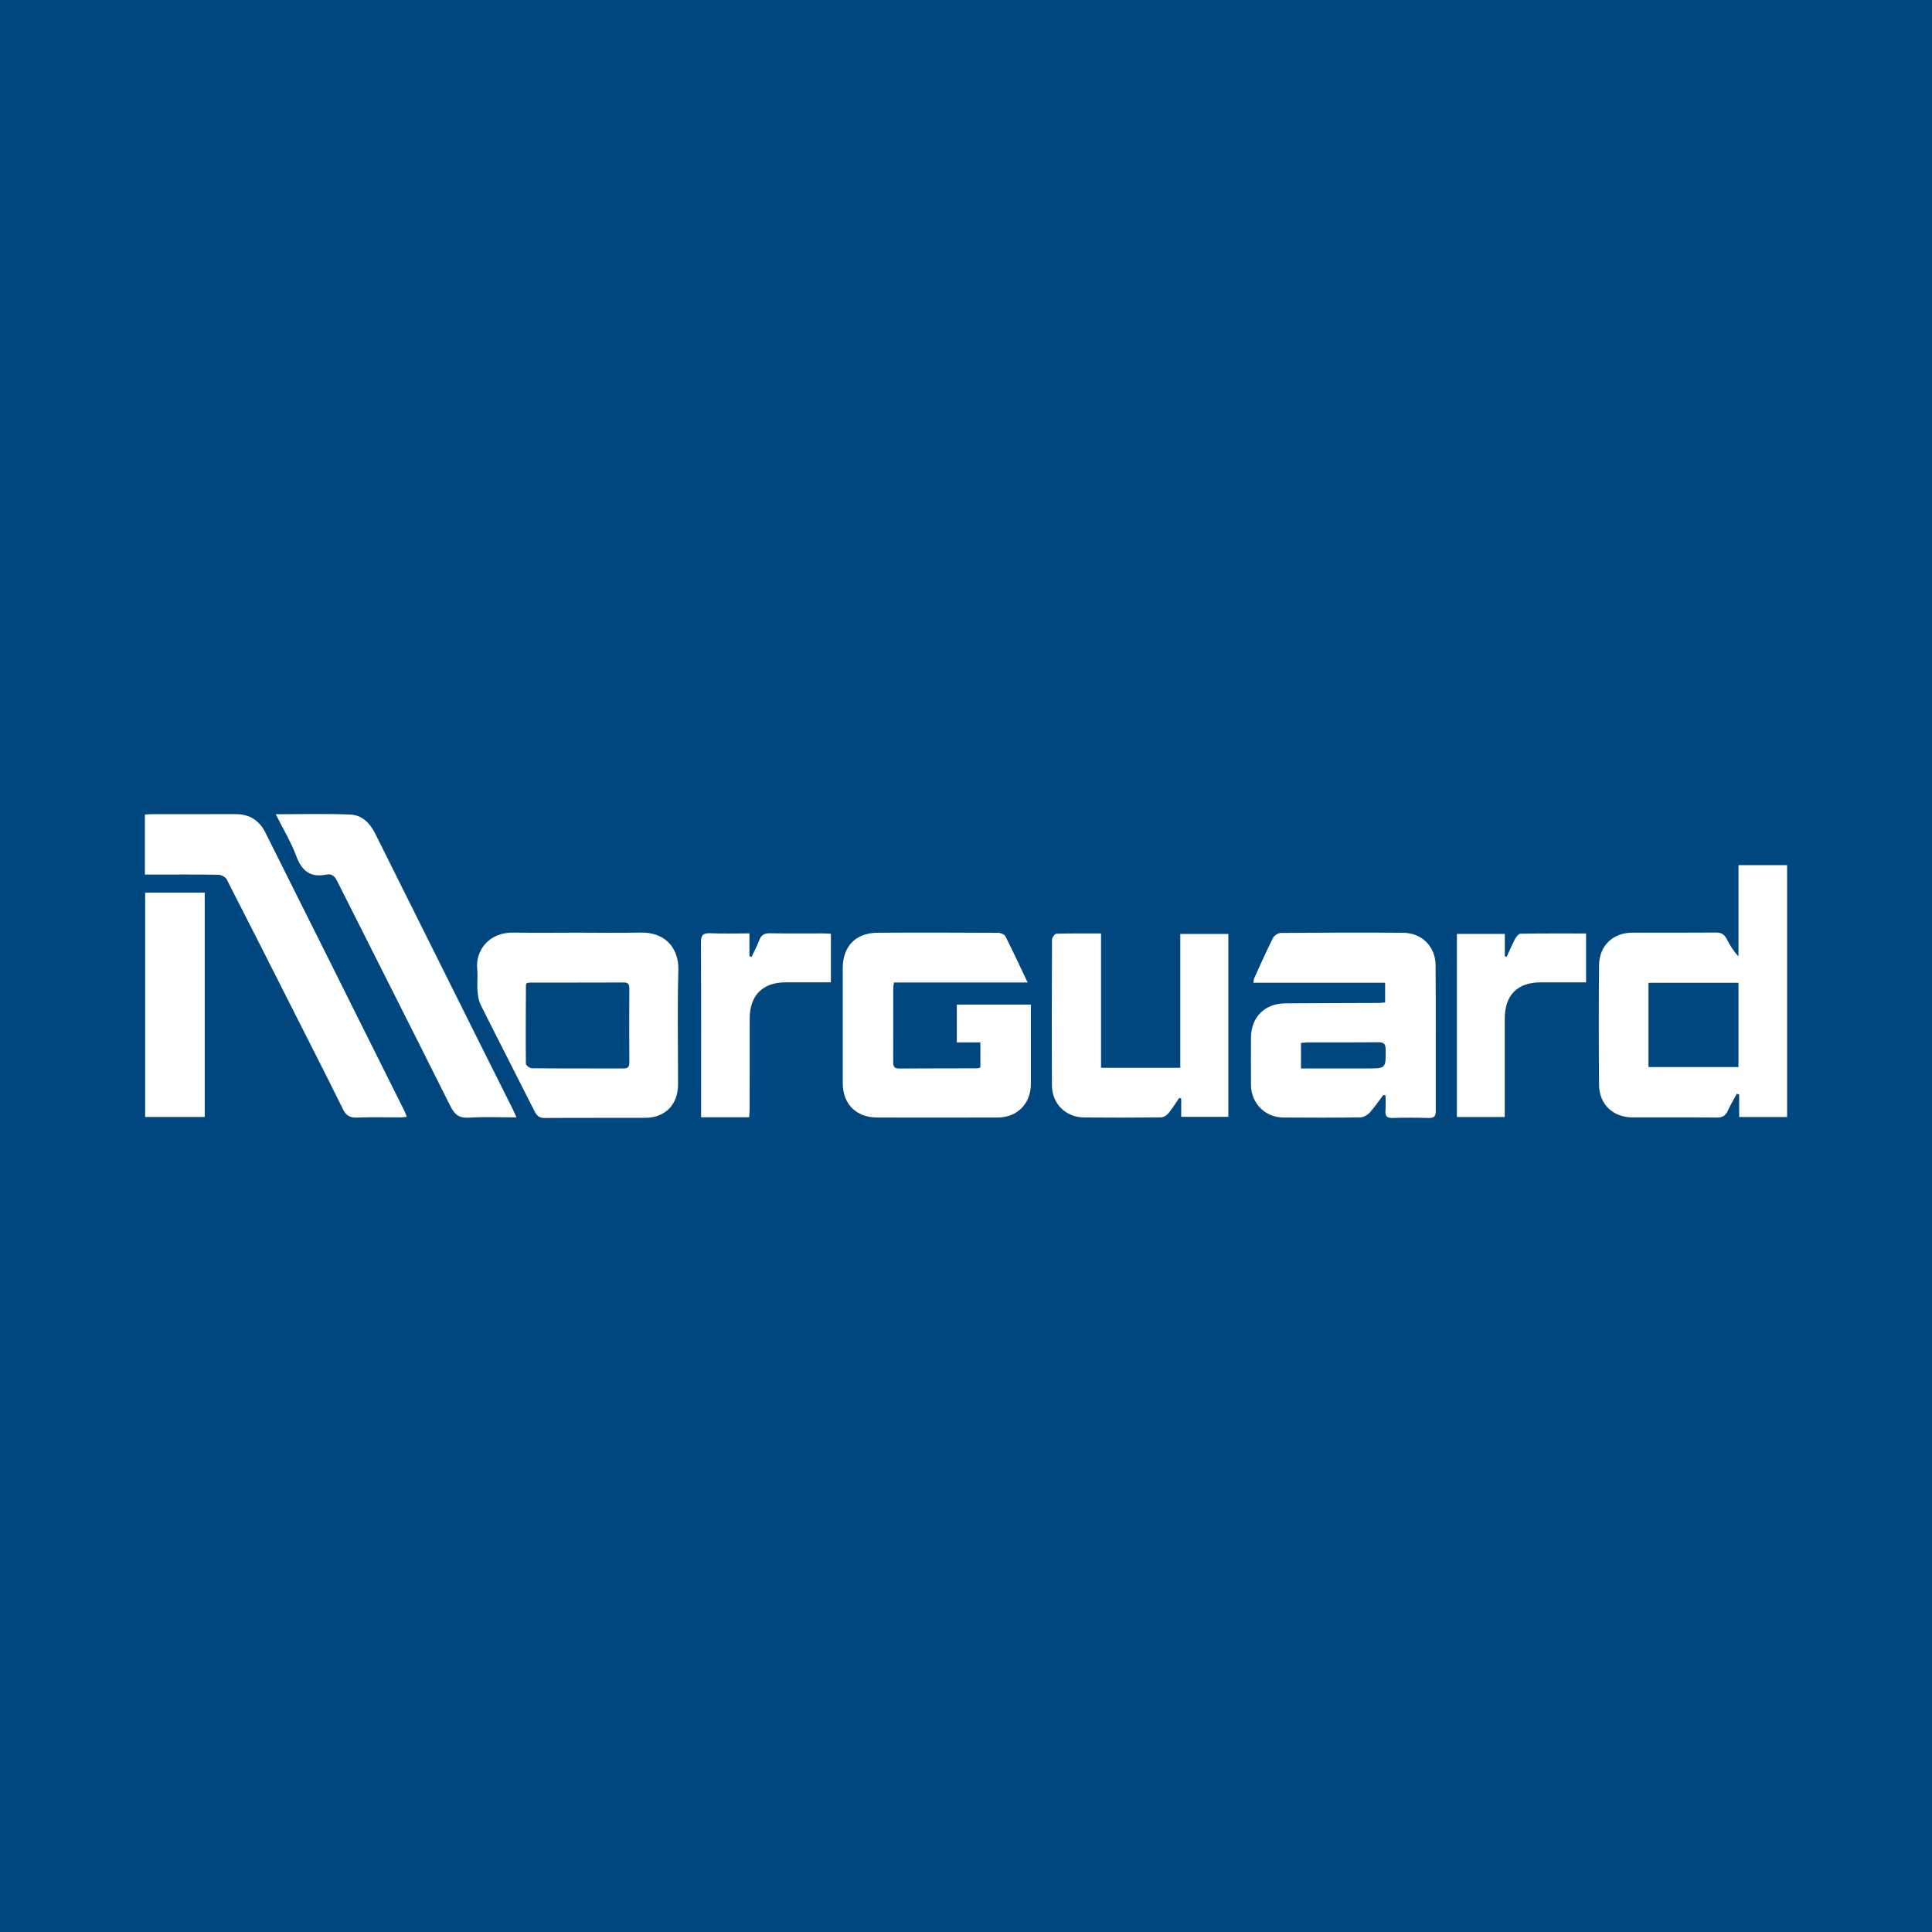
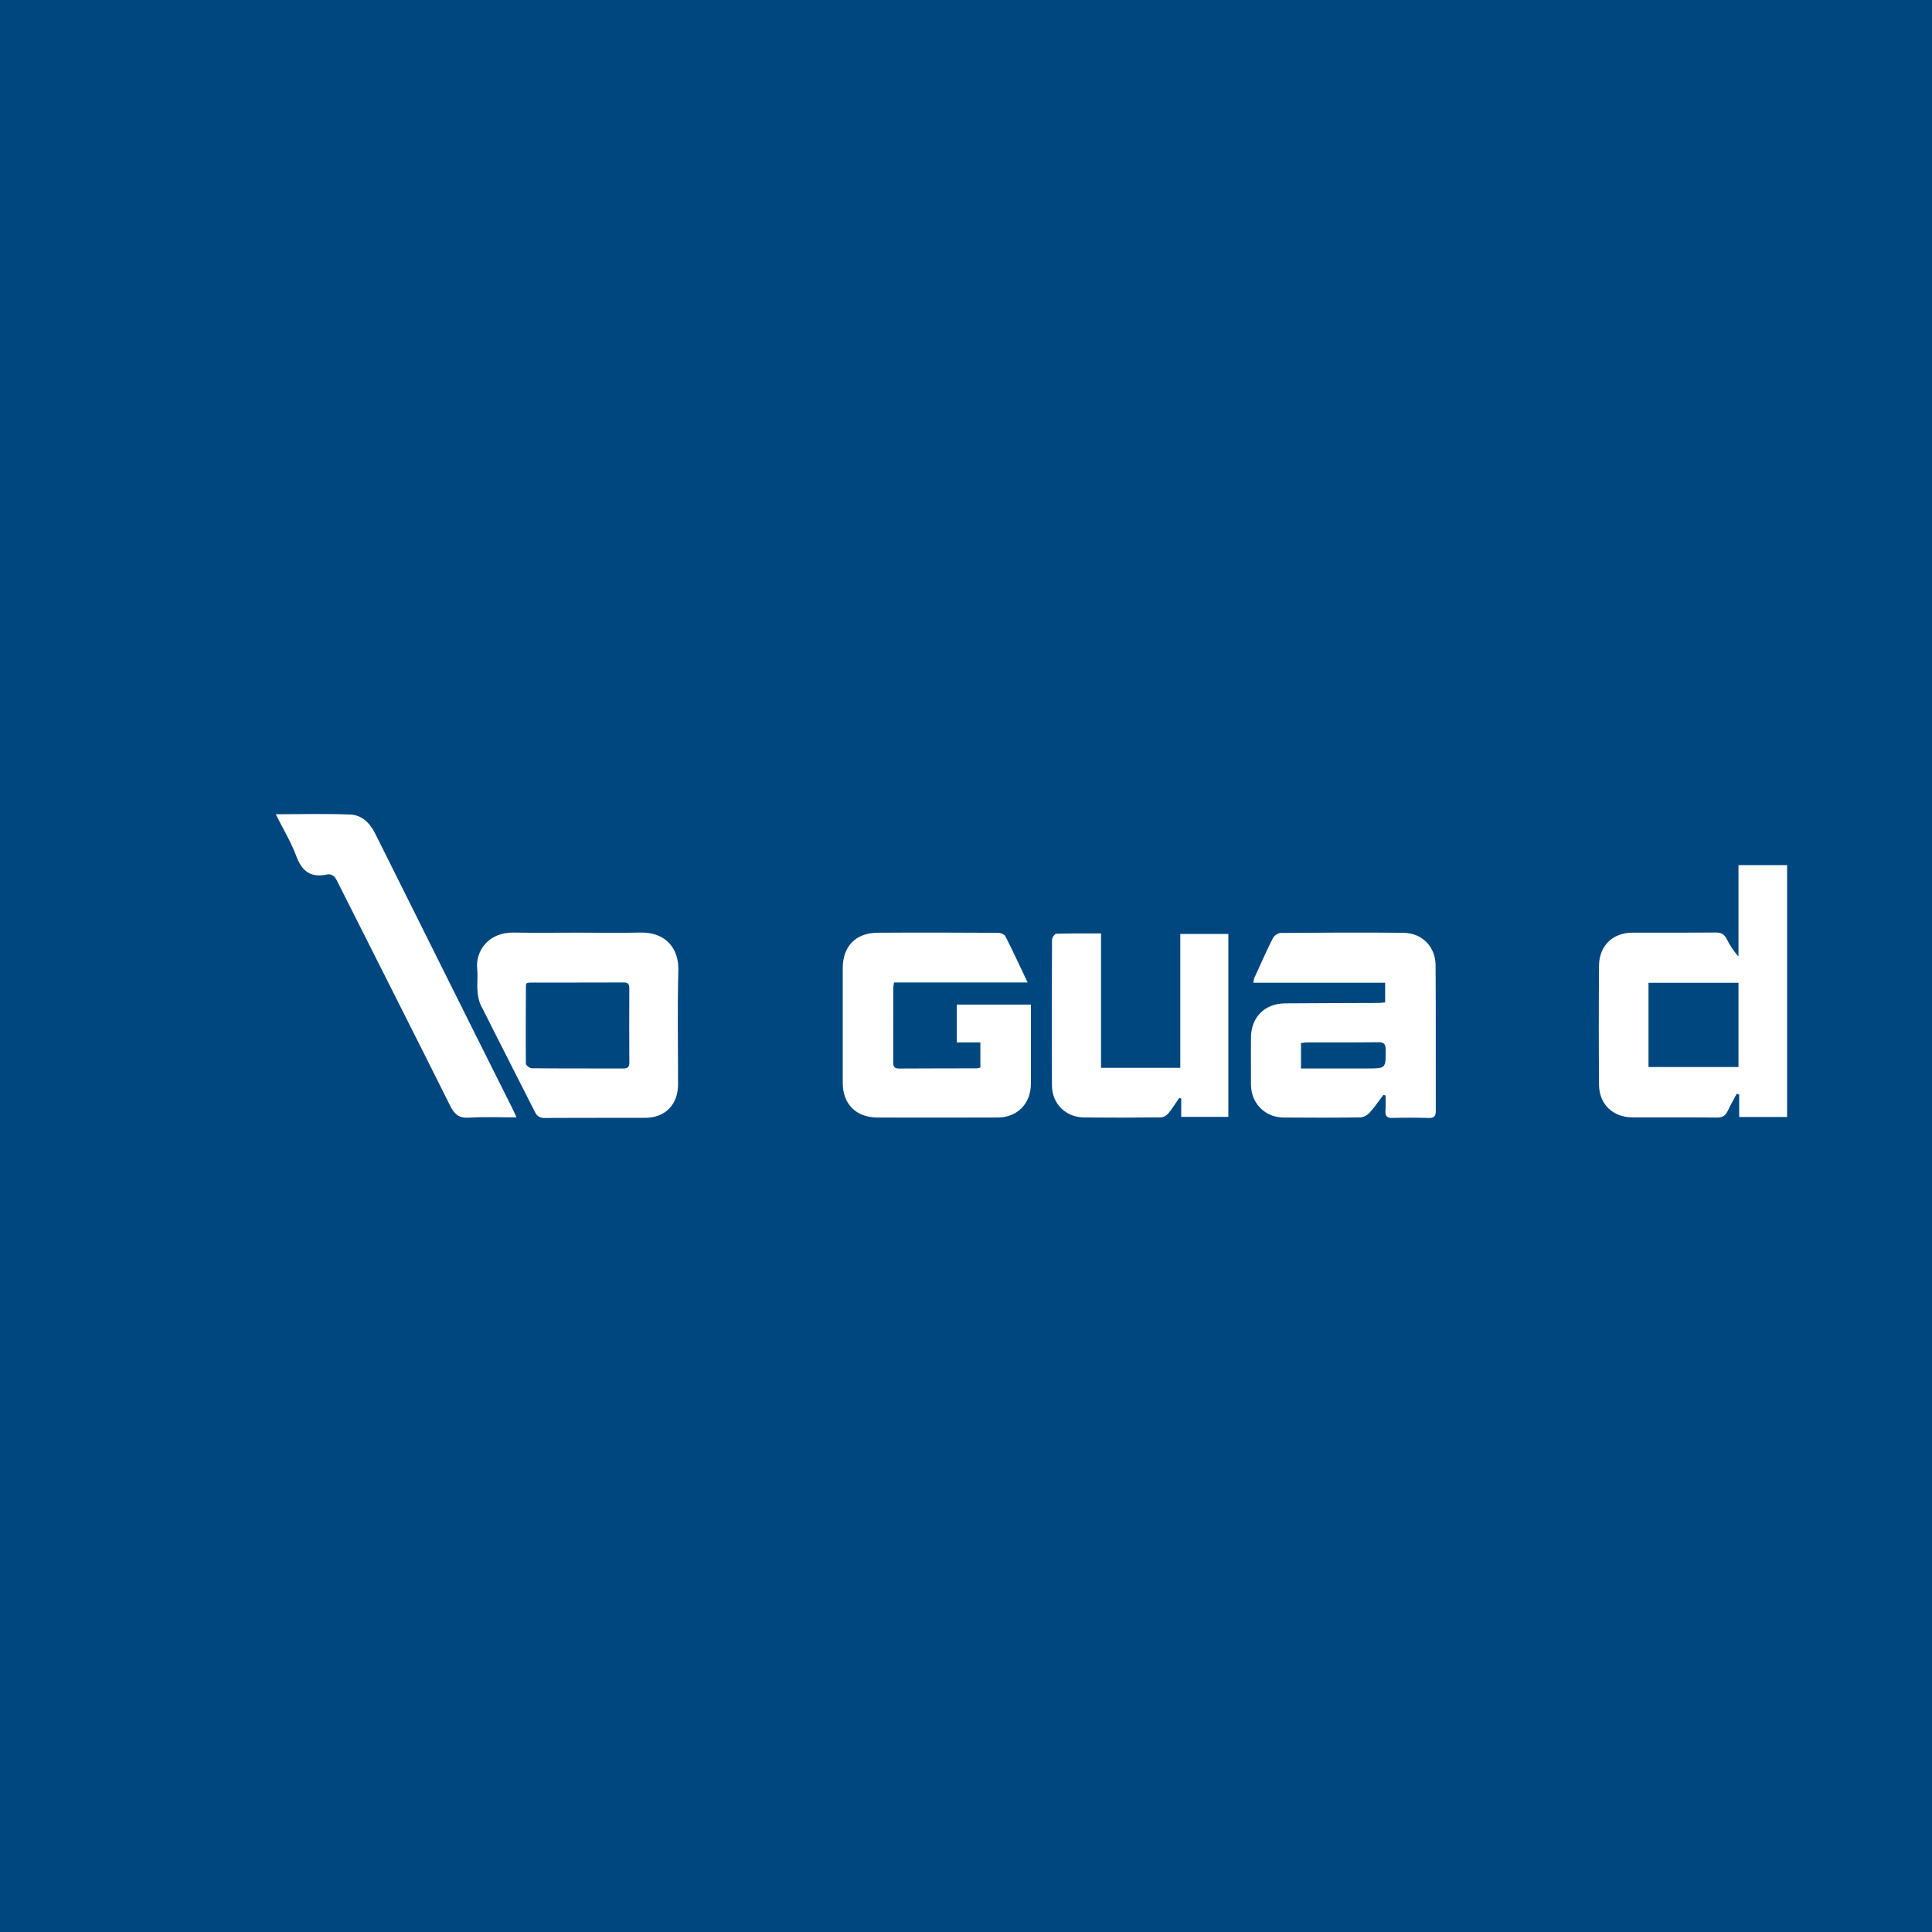
<svg xmlns="http://www.w3.org/2000/svg" version="1.1" id="Layer_1" x="0px" y="0px" width="200px" height="200px" viewBox="0 0 200 200" enable-background="new 0 0 200 200" xml:space="preserve">
  <rect fill="#00477F" width="200" height="200" />
  <g>
    <path fill="#FFFFFF" d="M185,115.634c-1.651,0-3.256,0-4.961,0c0-0.775,0-1.55,0-2.325c-0.083-0.029-0.166-0.057-0.249-0.086   c-0.31,0.581-0.649,1.15-0.921,1.748c-0.236,0.519-0.554,0.725-1.151,0.718c-2.911-0.034-5.823-0.013-8.735-0.018   c-2-0.004-3.435-1.354-3.451-3.357c-0.033-4.129-0.033-8.259,0.001-12.388c0.017-2.018,1.43-3.37,3.426-3.376   c2.885-0.01,5.771,0.01,8.656-0.016c0.55-0.005,0.883,0.175,1.128,0.659c0.32,0.632,0.694,1.237,1.223,1.824   c0-3.138,0-6.276,0-9.462c1.745,0,3.369,0,5.034,0C185,98.244,185,106.892,185,115.634z M179.967,110.461c0-2.961,0-5.832,0-8.721   c-3.138,0-6.22,0-9.315,0c0,2.938,0,5.828,0,8.721C173.784,110.461,176.848,110.461,179.967,110.461z" />
    <path fill="#FFFFFF" d="M143.389,103.772c0-0.706,0-1.33,0-2.037c-4.555,0-9.066,0-13.644,0c0.05-0.237,0.055-0.393,0.115-0.524   c0.624-1.372,1.233-2.751,1.909-4.097c0.13-0.258,0.536-0.534,0.816-0.536c4.234-0.035,8.469-0.057,12.703-0.014   c1.915,0.019,3.31,1.43,3.324,3.348c0.036,5.028,0.008,10.057,0.021,15.086c0.001,0.537-0.165,0.75-0.73,0.734   c-1.243-0.036-2.488-0.042-3.731-0.001c-0.615,0.02-0.793-0.215-0.748-0.788c0.04-0.51,0.008-1.026,0.008-1.54   c-0.075-0.021-0.15-0.042-0.225-0.062c-0.471,0.621-0.905,1.274-1.429,1.847c-0.231,0.253-0.64,0.479-0.971,0.484   c-2.646,0.038-5.293,0.033-7.94,0.013c-1.912-0.014-3.347-1.466-3.365-3.381c-0.015-1.614-0.004-3.229-0.004-4.843   c0.001-2.155,1.402-3.58,3.573-3.596c3.228-0.025,6.457-0.027,9.686-0.041C142.941,103.82,143.123,103.794,143.389,103.772z    M134.677,110.606c0.351,0,0.635,0,0.918,0c1.98,0,3.961,0,5.942,0c1.939,0,1.919,0,1.907-1.932   c-0.004-0.569-0.151-0.791-0.759-0.783c-2.455,0.03-4.911,0.012-7.367,0.018c-0.202,0-0.404,0.04-0.64,0.065   C134.677,108.837,134.677,109.648,134.677,110.606z" />
    <path fill="#FFFFFF" d="M106.381,101.709c-4.686,0-9.235,0-13.838,0c-0.029,0.246-0.073,0.448-0.074,0.651   c-0.004,2.489,0.001,4.978-0.004,7.467c-0.001,0.422-0.017,0.79,0.591,0.786c2.701-0.019,5.401-0.013,8.102-0.021   c0.099,0,0.199-0.049,0.331-0.084c0-0.849,0-1.679,0-2.597c-0.828,0-1.61,0-2.441,0c0-1.341,0-2.596,0-3.915   c2.544,0,5.064,0,7.67,0c0,1.291,0,2.528,0,3.766c0,1.483,0.005,2.966-0.001,4.448c-0.009,2.04-1.41,3.47-3.428,3.474   c-4.157,0.01-8.314,0.012-12.471,0.002c-2.192-0.005-3.575-1.397-3.576-3.568c-0.002-3.972-0.002-7.943,0-11.915   c0.001-2.235,1.34-3.63,3.596-3.645c4.157-0.028,8.314-0.015,12.471,0.007c0.265,0.001,0.668,0.156,0.771,0.359   C104.857,98.453,105.575,100.012,106.381,101.709z" />
    <path fill="#FFFFFF" d="M59.856,96.549c2.143,0,4.288,0.04,6.43-0.01c2.694-0.063,3.996,1.725,3.937,3.888   c-0.107,3.94-0.029,7.885-0.031,11.828c-0.001,2.088-1.326,3.455-3.391,3.462c-3.467,0.012-6.933-0.009-10.4,0.016   c-0.533,0.004-0.806-0.186-1.036-0.641c-1.858-3.683-3.745-7.351-5.59-11.04c-0.225-0.449-0.308-0.995-0.347-1.505   c-0.057-0.737,0.05-1.488-0.028-2.22c-0.198-1.875,1.156-3.839,3.786-3.787C55.41,96.583,57.633,96.548,59.856,96.549z    M54.533,101.769c-0.045,0.088-0.088,0.134-0.088,0.179c-0.013,2.721-0.033,5.442-0.005,8.163c0.002,0.167,0.386,0.471,0.595,0.473   c3.171,0.03,6.343,0.016,9.514,0.024c0.439,0.001,0.602-0.162,0.6-0.609c-0.015-2.563-0.014-5.127-0.002-7.69   c0.002-0.436-0.136-0.605-0.591-0.603c-3.224,0.014-6.448,0.007-9.673,0.01C54.758,101.715,54.633,101.753,54.533,101.769z" />
-     <path fill="#FFFFFF" d="M15,90.535c0-2.11,0-4.112,0-6.216c0.236-0.012,0.488-0.037,0.739-0.037   c2.884-0.002,5.768,0.002,8.652-0.003c1.41-0.002,2.442,0.631,3.065,1.875c4.804,9.599,9.596,19.205,14.389,28.809   c0.092,0.185,0.159,0.382,0.269,0.652c-0.251,0.023-0.445,0.057-0.639,0.057c-1.508,0.003-3.018-0.043-4.524,0.018   c-0.734,0.03-1.123-0.207-1.449-0.868c-1.66-3.367-3.37-6.709-5.063-10.059c-2.313-4.576-4.62-9.154-6.962-13.715   c-0.128-0.249-0.549-0.486-0.837-0.492c-2.222-0.04-4.445-0.022-6.667-0.022C15.663,90.535,15.353,90.535,15,90.535z" />
    <path fill="#FFFFFF" d="M113.979,96.632c0,4.7,0,9.271,0,13.909c2.749,0,5.428,0,8.204,0c0-4.621,0-9.211,0-13.857   c1.698,0,3.3,0,4.975,0c0,6.287,0,12.571,0,18.931c-1.57,0-3.168,0-4.879,0c0-0.611,0-1.252,0-1.892   c-0.068-0.023-0.136-0.045-0.203-0.068c-0.375,0.542-0.72,1.109-1.139,1.615c-0.171,0.207-0.5,0.399-0.759,0.401   c-2.647,0.028-5.294,0.035-7.941,0.009c-1.902-0.018-3.327-1.404-3.339-3.312c-0.031-5.03-0.018-10.059,0.007-15.089   c0.001-0.216,0.281-0.614,0.441-0.619C110.848,96.612,112.355,96.632,113.979,96.632z" />
    <path fill="#FFFFFF" d="M28.546,84.291c2.662,0,5.196-0.072,7.723,0.031c1.213,0.05,2.038,0.899,2.58,1.988   c3.347,6.72,6.698,13.438,10.051,20.155c1.382,2.768,2.77,5.534,4.153,8.302c0.128,0.256,0.24,0.521,0.417,0.905   c-1.698,0-3.299-0.078-4.889,0.028c-1.032,0.069-1.517-0.304-1.966-1.205c-3.882-7.783-7.822-15.537-11.725-23.31   c-0.251-0.5-0.55-0.76-1.095-0.648c-1.643,0.337-2.545-0.351-3.121-1.909C30.129,87.159,29.298,85.796,28.546,84.291z" />
-     <path fill="#FFFFFF" d="M15.026,92.406c2.062,0,4.088,0,6.168,0c0,7.748,0,15.46,0,23.22c-2.041,0-4.068,0-6.168,0   C15.026,107.923,15.026,100.213,15.026,92.406z" />
-     <path fill="#FFFFFF" d="M164.19,96.633c0,1.754,0,3.359,0,5.061c-1.592,0-3.145,0.001-4.698,0   c-2.394-0.003-3.717,1.321-3.719,3.737c-0.003,3.097-0.001,6.194-0.001,9.291c0,0.286,0,0.572,0,0.911c-1.679,0-3.28,0-4.955,0   c0-6.299,0-12.601,0-18.956c1.635,0,3.237,0,4.962,0c0,0.796,0,1.561,0,2.326c0.067,0.011,0.135,0.022,0.202,0.033   c0.282-0.613,0.541-1.238,0.857-1.833c0.12-0.226,0.368-0.543,0.563-0.547C159.642,96.619,161.885,96.633,164.19,96.633z" />
-     <path fill="#FFFFFF" d="M72.578,115.658c0-0.361,0-0.644,0-0.928c0-5.716,0.014-11.433-0.017-17.149   c-0.004-0.767,0.21-1.008,0.976-0.973c1.315,0.06,2.635,0.016,4.042,0.016c0,0.846,0,1.603,0,2.359   c0.075,0.023,0.15,0.046,0.225,0.069c0.265-0.565,0.564-1.117,0.784-1.699c0.207-0.546,0.519-0.756,1.122-0.743   c1.825,0.04,3.652,0.013,5.478,0.016c0.259,0,0.519,0.023,0.826,0.038c0,1.675,0,3.301,0,5.027c-1.562,0-3.113,0.001-4.665,0   c-2.381-0.001-3.733,1.334-3.739,3.722c-0.008,3.096-0.001,6.193-0.005,9.289c0,0.31-0.032,0.62-0.05,0.956   C75.9,115.658,74.317,115.658,72.578,115.658z" />
  </g>
</svg>